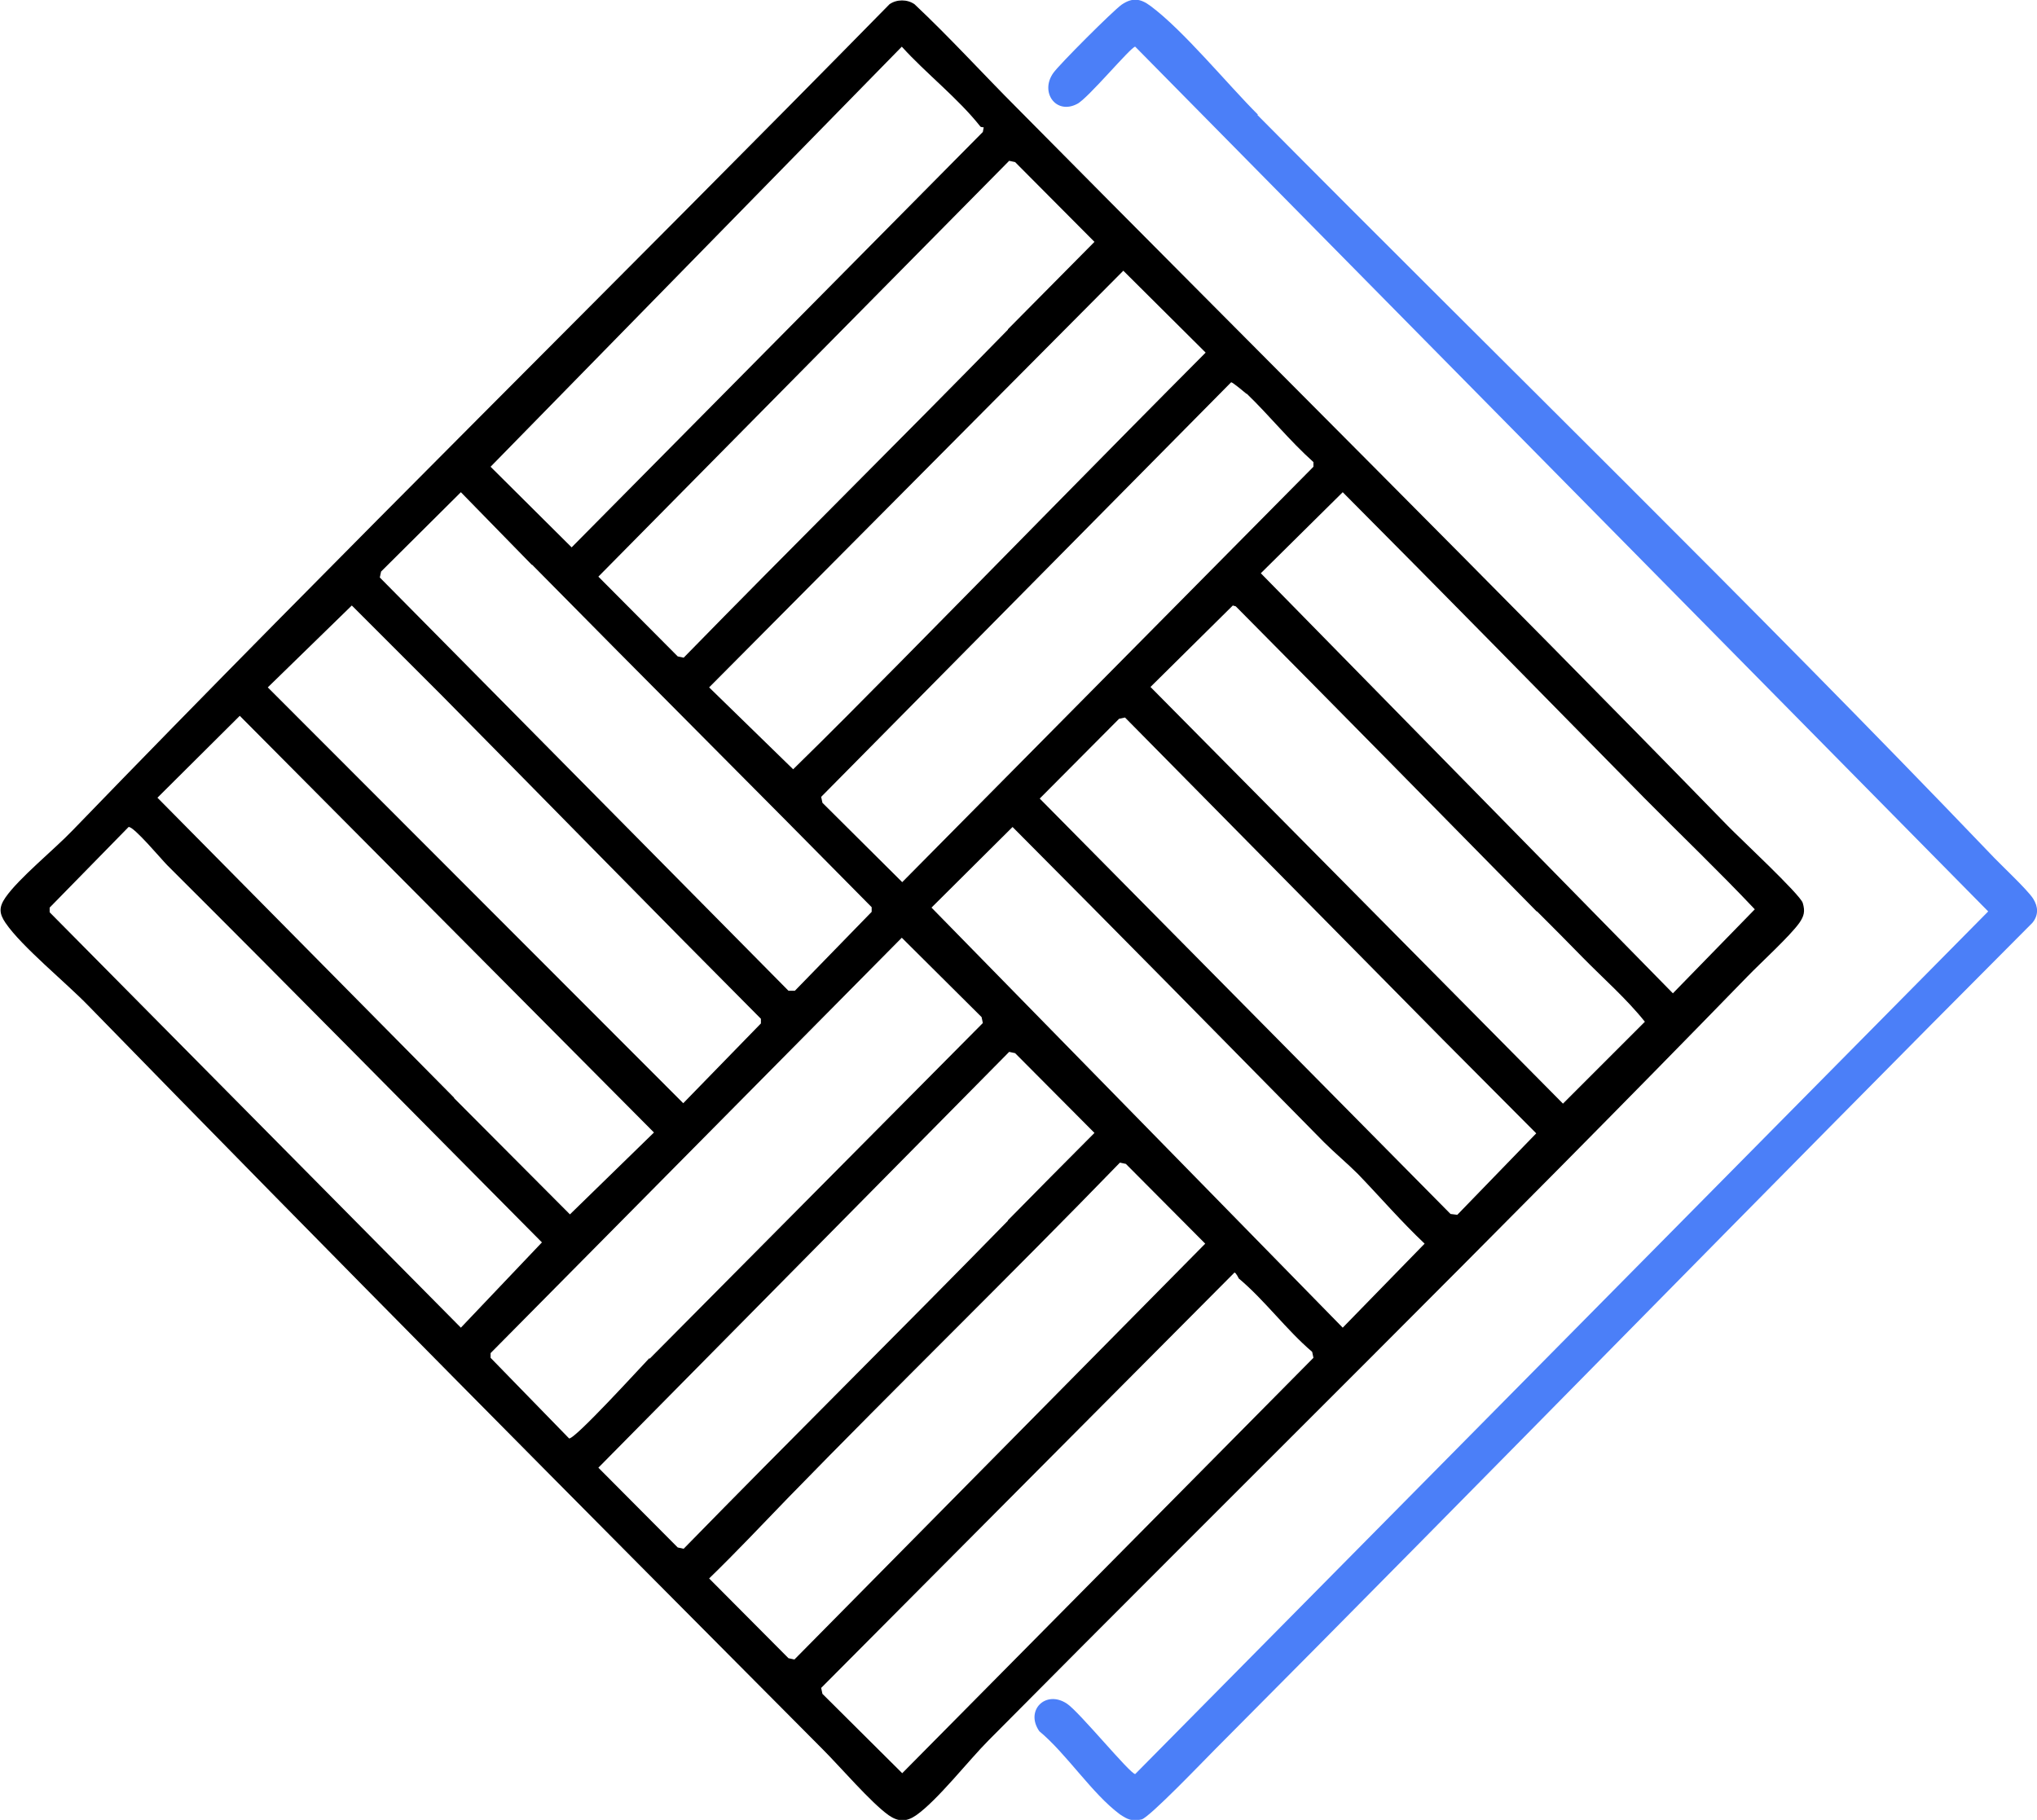
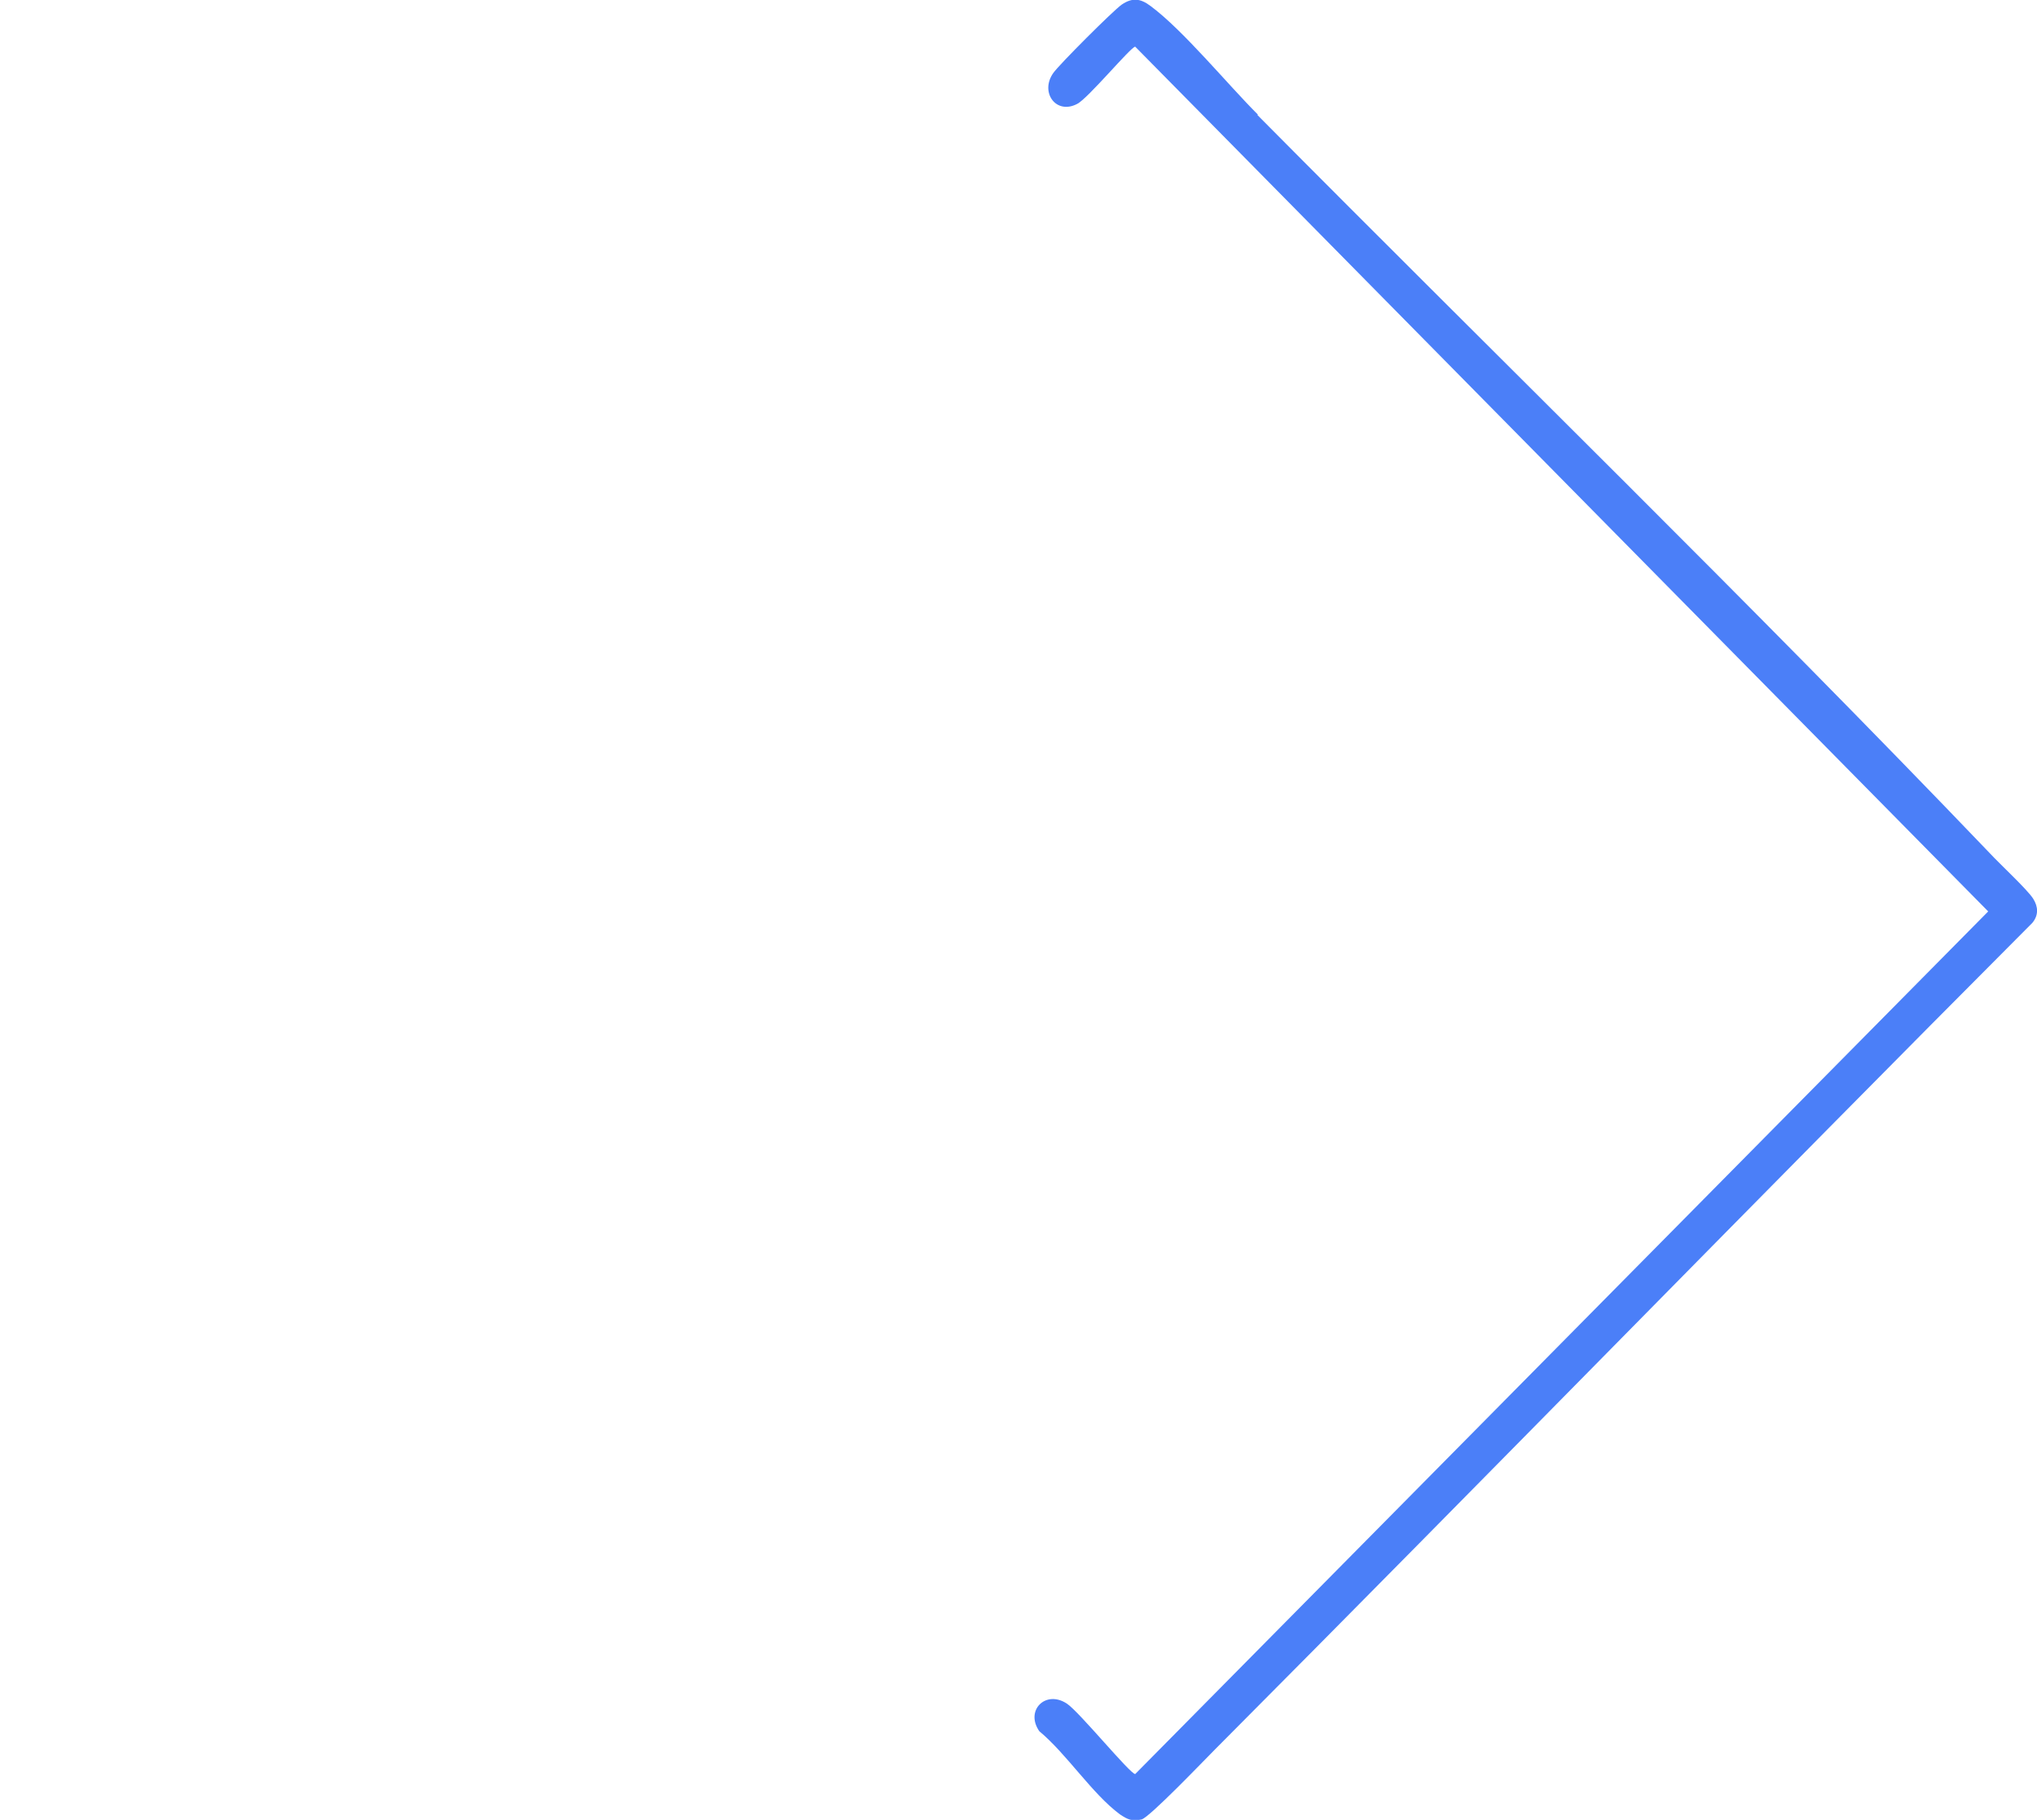
<svg xmlns="http://www.w3.org/2000/svg" id="Layer_1" viewBox="0 0 48 42.89">
  <defs>
    <style>.cls-1{fill:#4b7ff8;}</style>
  </defs>
-   <path d="M23.97,2.55c5.57,5.63,11.21,11.23,16.74,16.91.27.28,1.71,1.62,1.77,1.82s.03.31-.08.47c-.22.31-.91.94-1.22,1.26-5.89,6.06-11.93,12-17.88,18-.47.47-1.2,1.41-1.71,1.77-.23.16-.42.16-.65,0-.41-.29-1.15-1.15-1.55-1.55-5.78-5.81-11.58-11.65-17.3-17.52-.52-.54-1.58-1.4-1.96-1.96-.15-.22-.16-.37,0-.6.31-.45,1.16-1.14,1.58-1.58C8.05,13.01,14.56,6.62,20.96.1c.17-.12.42-.12.59,0,.84.79,1.61,1.64,2.42,2.45ZM23.1,2.98c-.53-.67-1.27-1.24-1.85-1.88l-9.69,9.9,1.91,1.9L23.16,3.11l.02-.11s-.07,0-.08-.02ZM23.75,7.76l2.04-2.06-1.87-1.88-.14-.03-9.68,9.8,1.87,1.88.14.03c2.53-2.59,5.11-5.14,7.64-7.73ZM21.21,15.61c2.4-2.43,4.79-4.88,7.2-7.3l-1.94-1.93-9.76,9.82,1.98,1.93c.85-.83,1.68-1.67,2.52-2.52ZM29.37,9.28s-.33-.28-.36-.27l-9.66,9.77.03.14,1.88,1.87,9.69-9.79v-.11c-.56-.5-1.04-1.1-1.57-1.61ZM12.54,13.32l-1.68-1.72-1.88,1.87-.03.14,9.63,9.74h.15s1.81-1.86,1.81-1.86v-.11c-2.66-2.7-5.35-5.38-8.01-8.08ZM38.76,18.82c-2.37-2.41-4.73-4.82-7.12-7.22l-1.93,1.91,9.71,9.9,1.93-1.98c-.84-.89-1.73-1.74-2.59-2.61ZM10.43,16.41l-2.14-2.14-1.98,1.93,9.79,9.8,1.83-1.88v-.11c-2.51-2.52-5-5.07-7.5-7.6ZM36.21,21.48c-2.36-2.4-4.72-4.8-7.09-7.19l-.07-.02-1.94,1.92,9.72,9.82,1.93-1.93c-.43-.54-.98-1.02-1.47-1.52-.35-.36-.71-.72-1.07-1.08ZM10.7,25.88l2.73,2.74,1.98-1.93-9.76-9.82-1.94,1.93,6.99,7.07ZM33.98,24.48l-7.47-7.57-.14.03-1.87,1.88,9.68,9.79.16.02,1.86-1.92-2.21-2.22ZM3.94,20.39c-.13-.13-.79-.92-.91-.9l-1.86,1.9v.11l9.69,9.79,1.91-2.01c-2.94-2.96-5.87-5.94-8.83-8.89ZM31.2,26.92c-2.44-2.48-4.88-4.96-7.34-7.43l-1.91,1.9,9.69,9.9,1.93-1.98c-.55-.52-1.05-1.1-1.57-1.64-.26-.26-.54-.49-.8-.75ZM15.31,32.02l7.85-7.91-.03-.14-1.88-1.87-9.69,9.79v.11l1.85,1.9c.13.03,1.66-1.65,1.89-1.89ZM23.75,28.76c.68-.69,1.36-1.38,2.04-2.06l-1.87-1.88-.14-.03-9.68,9.8,1.87,1.88.14.03c2.53-2.59,5.11-5.14,7.64-7.73ZM18.58,35.29c-.62.64-1.23,1.29-1.87,1.91l1.87,1.88.14.03,9.68-9.8-1.87-1.88-.14-.03c-2.58,2.66-5.23,5.24-7.81,7.89ZM29.19,30.13s-.06-.13-.1-.14l-9.74,9.79.03.14,1.88,1.87,9.69-9.79-.03-.14c-.61-.52-1.12-1.22-1.73-1.73Z" />
  <path class="cls-1" d="M29.63,2.71c5.74,5.79,11.62,11.51,17.26,17.4.23.25.88.85,1.02,1.07.12.19.13.39-.02.57-6.45,6.47-12.82,13.01-19.26,19.48-.25.25-1.54,1.6-1.73,1.65-.23.05-.33,0-.51-.12-.66-.49-1.25-1.42-1.9-1.96-.34-.49.15-.98.65-.65.29.19,1.49,1.66,1.61,1.66l20.1-20.33L26.75,1.1c-.1,0-1.12,1.23-1.37,1.35-.5.26-.88-.28-.56-.73.14-.2,1.4-1.46,1.61-1.61.25-.17.44-.15.68.03.77.57,1.81,1.84,2.53,2.56Z" />
</svg>